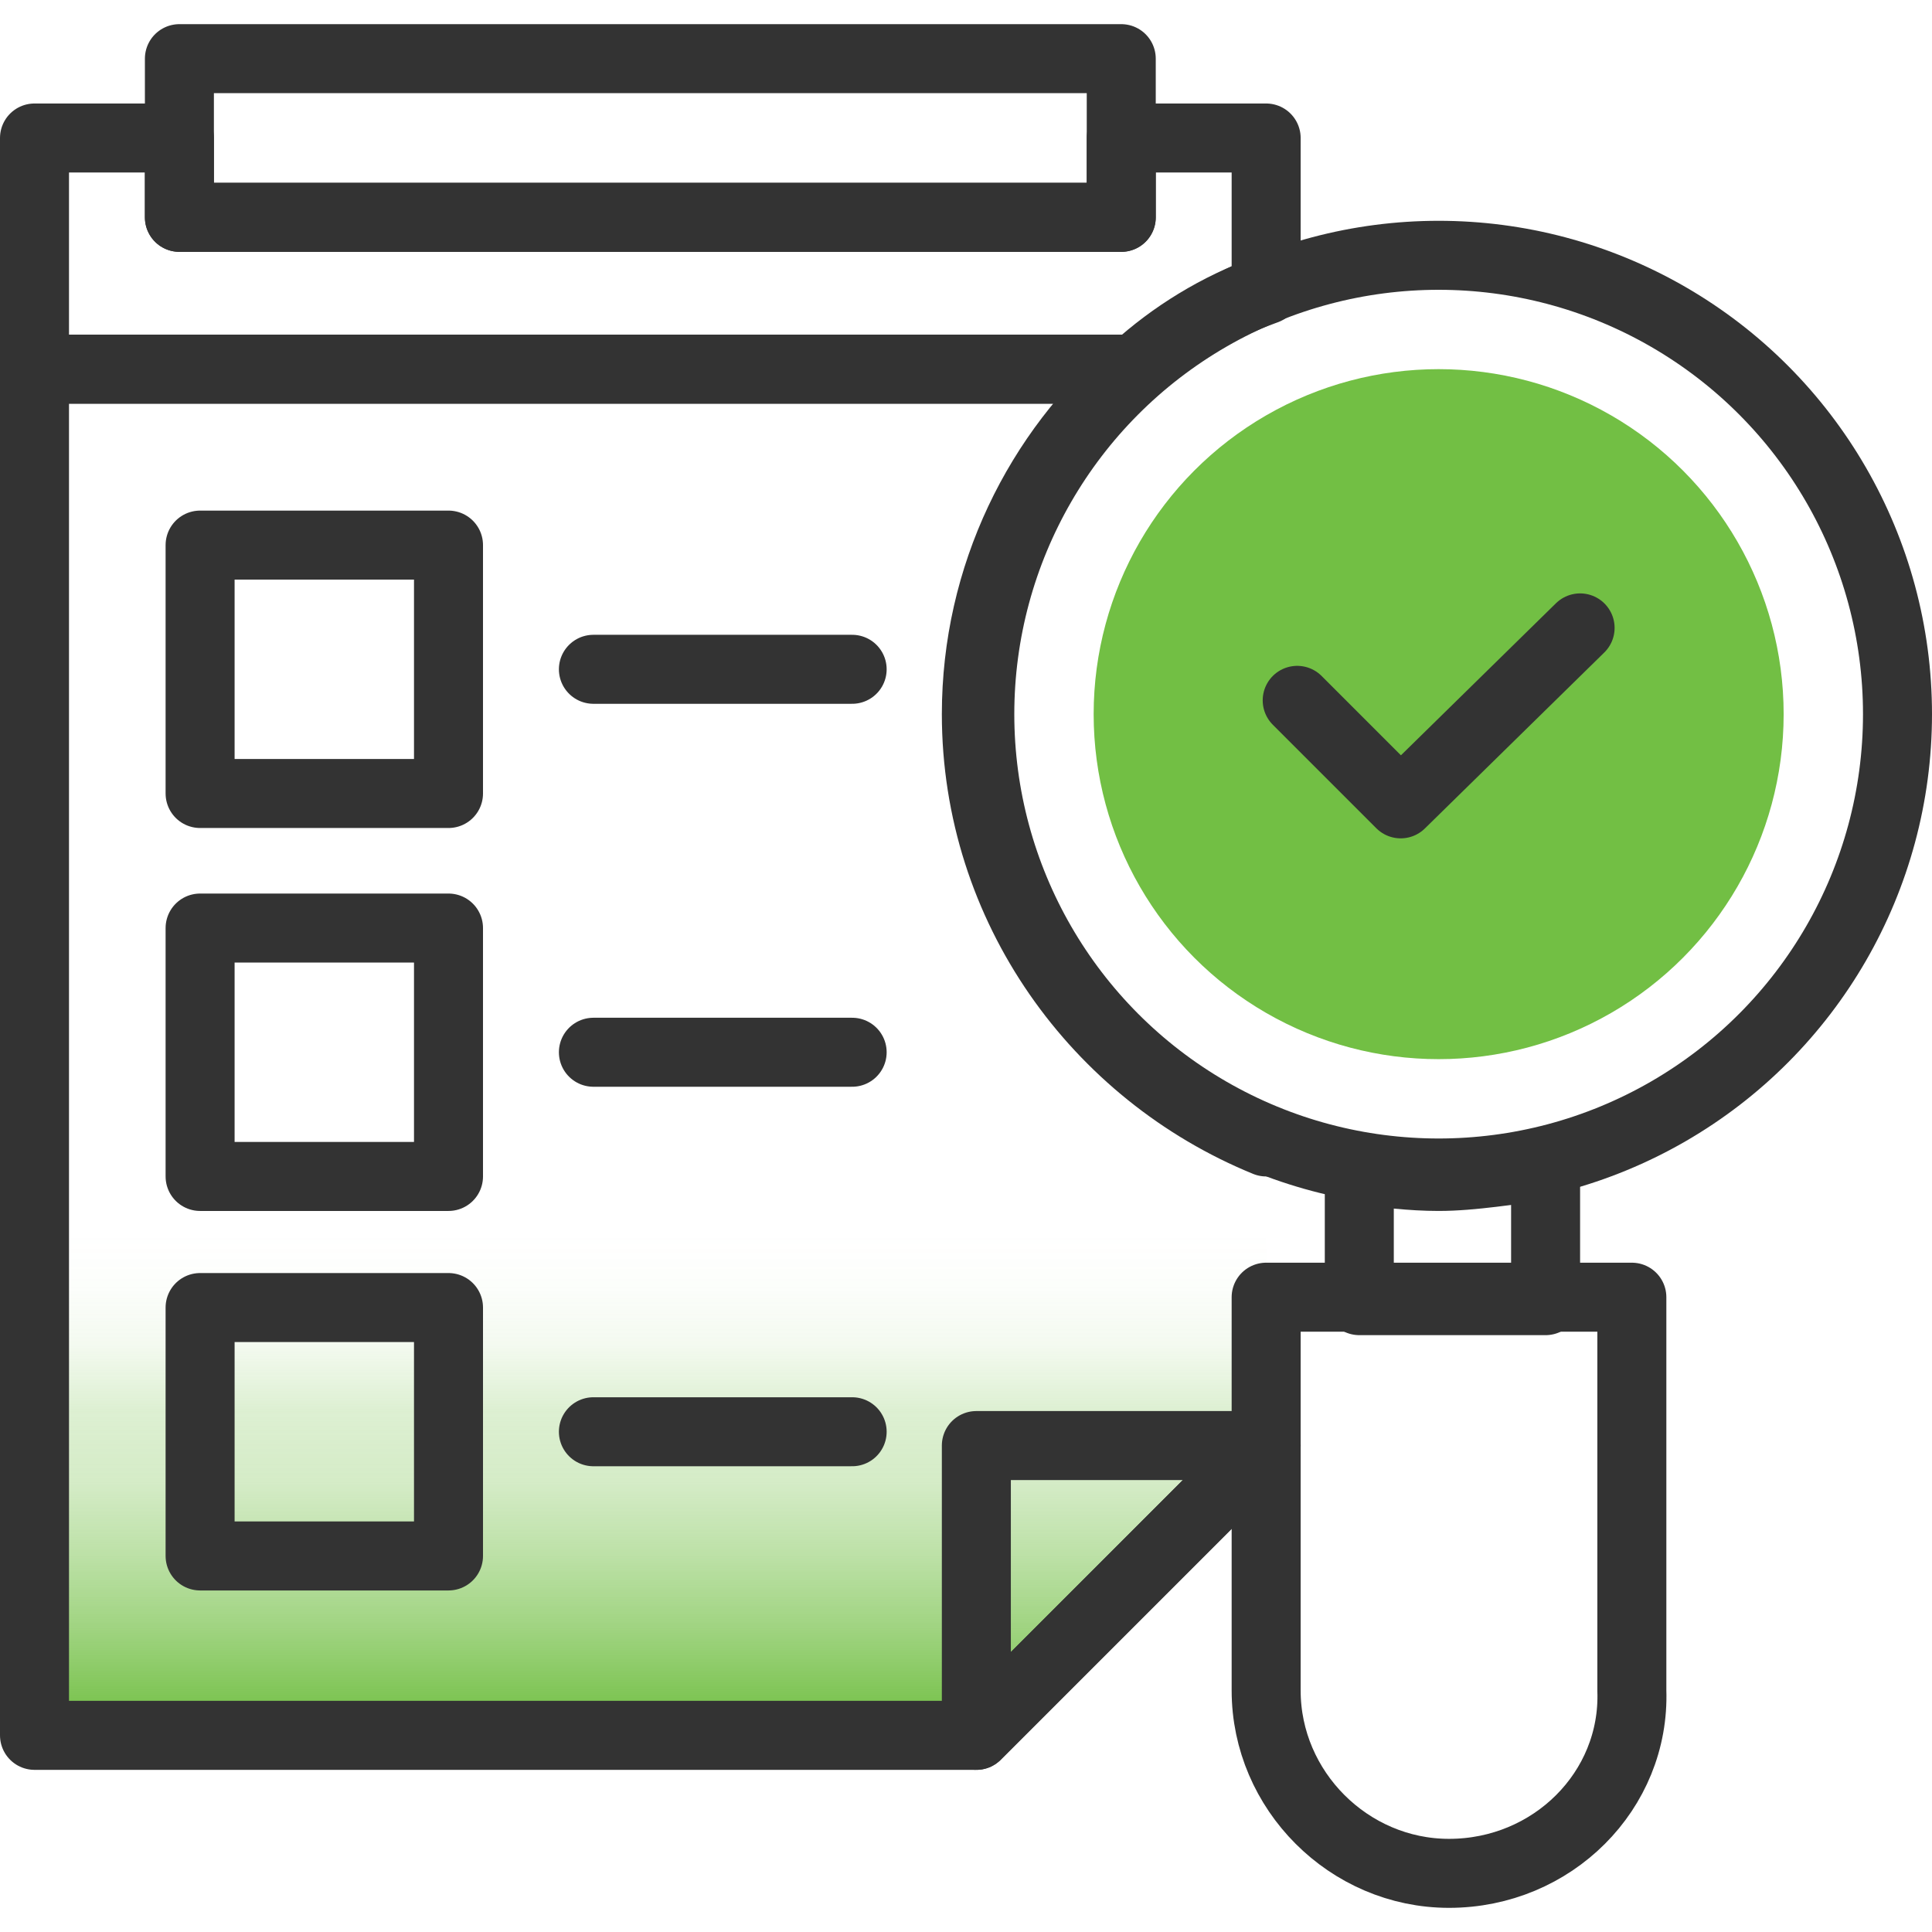
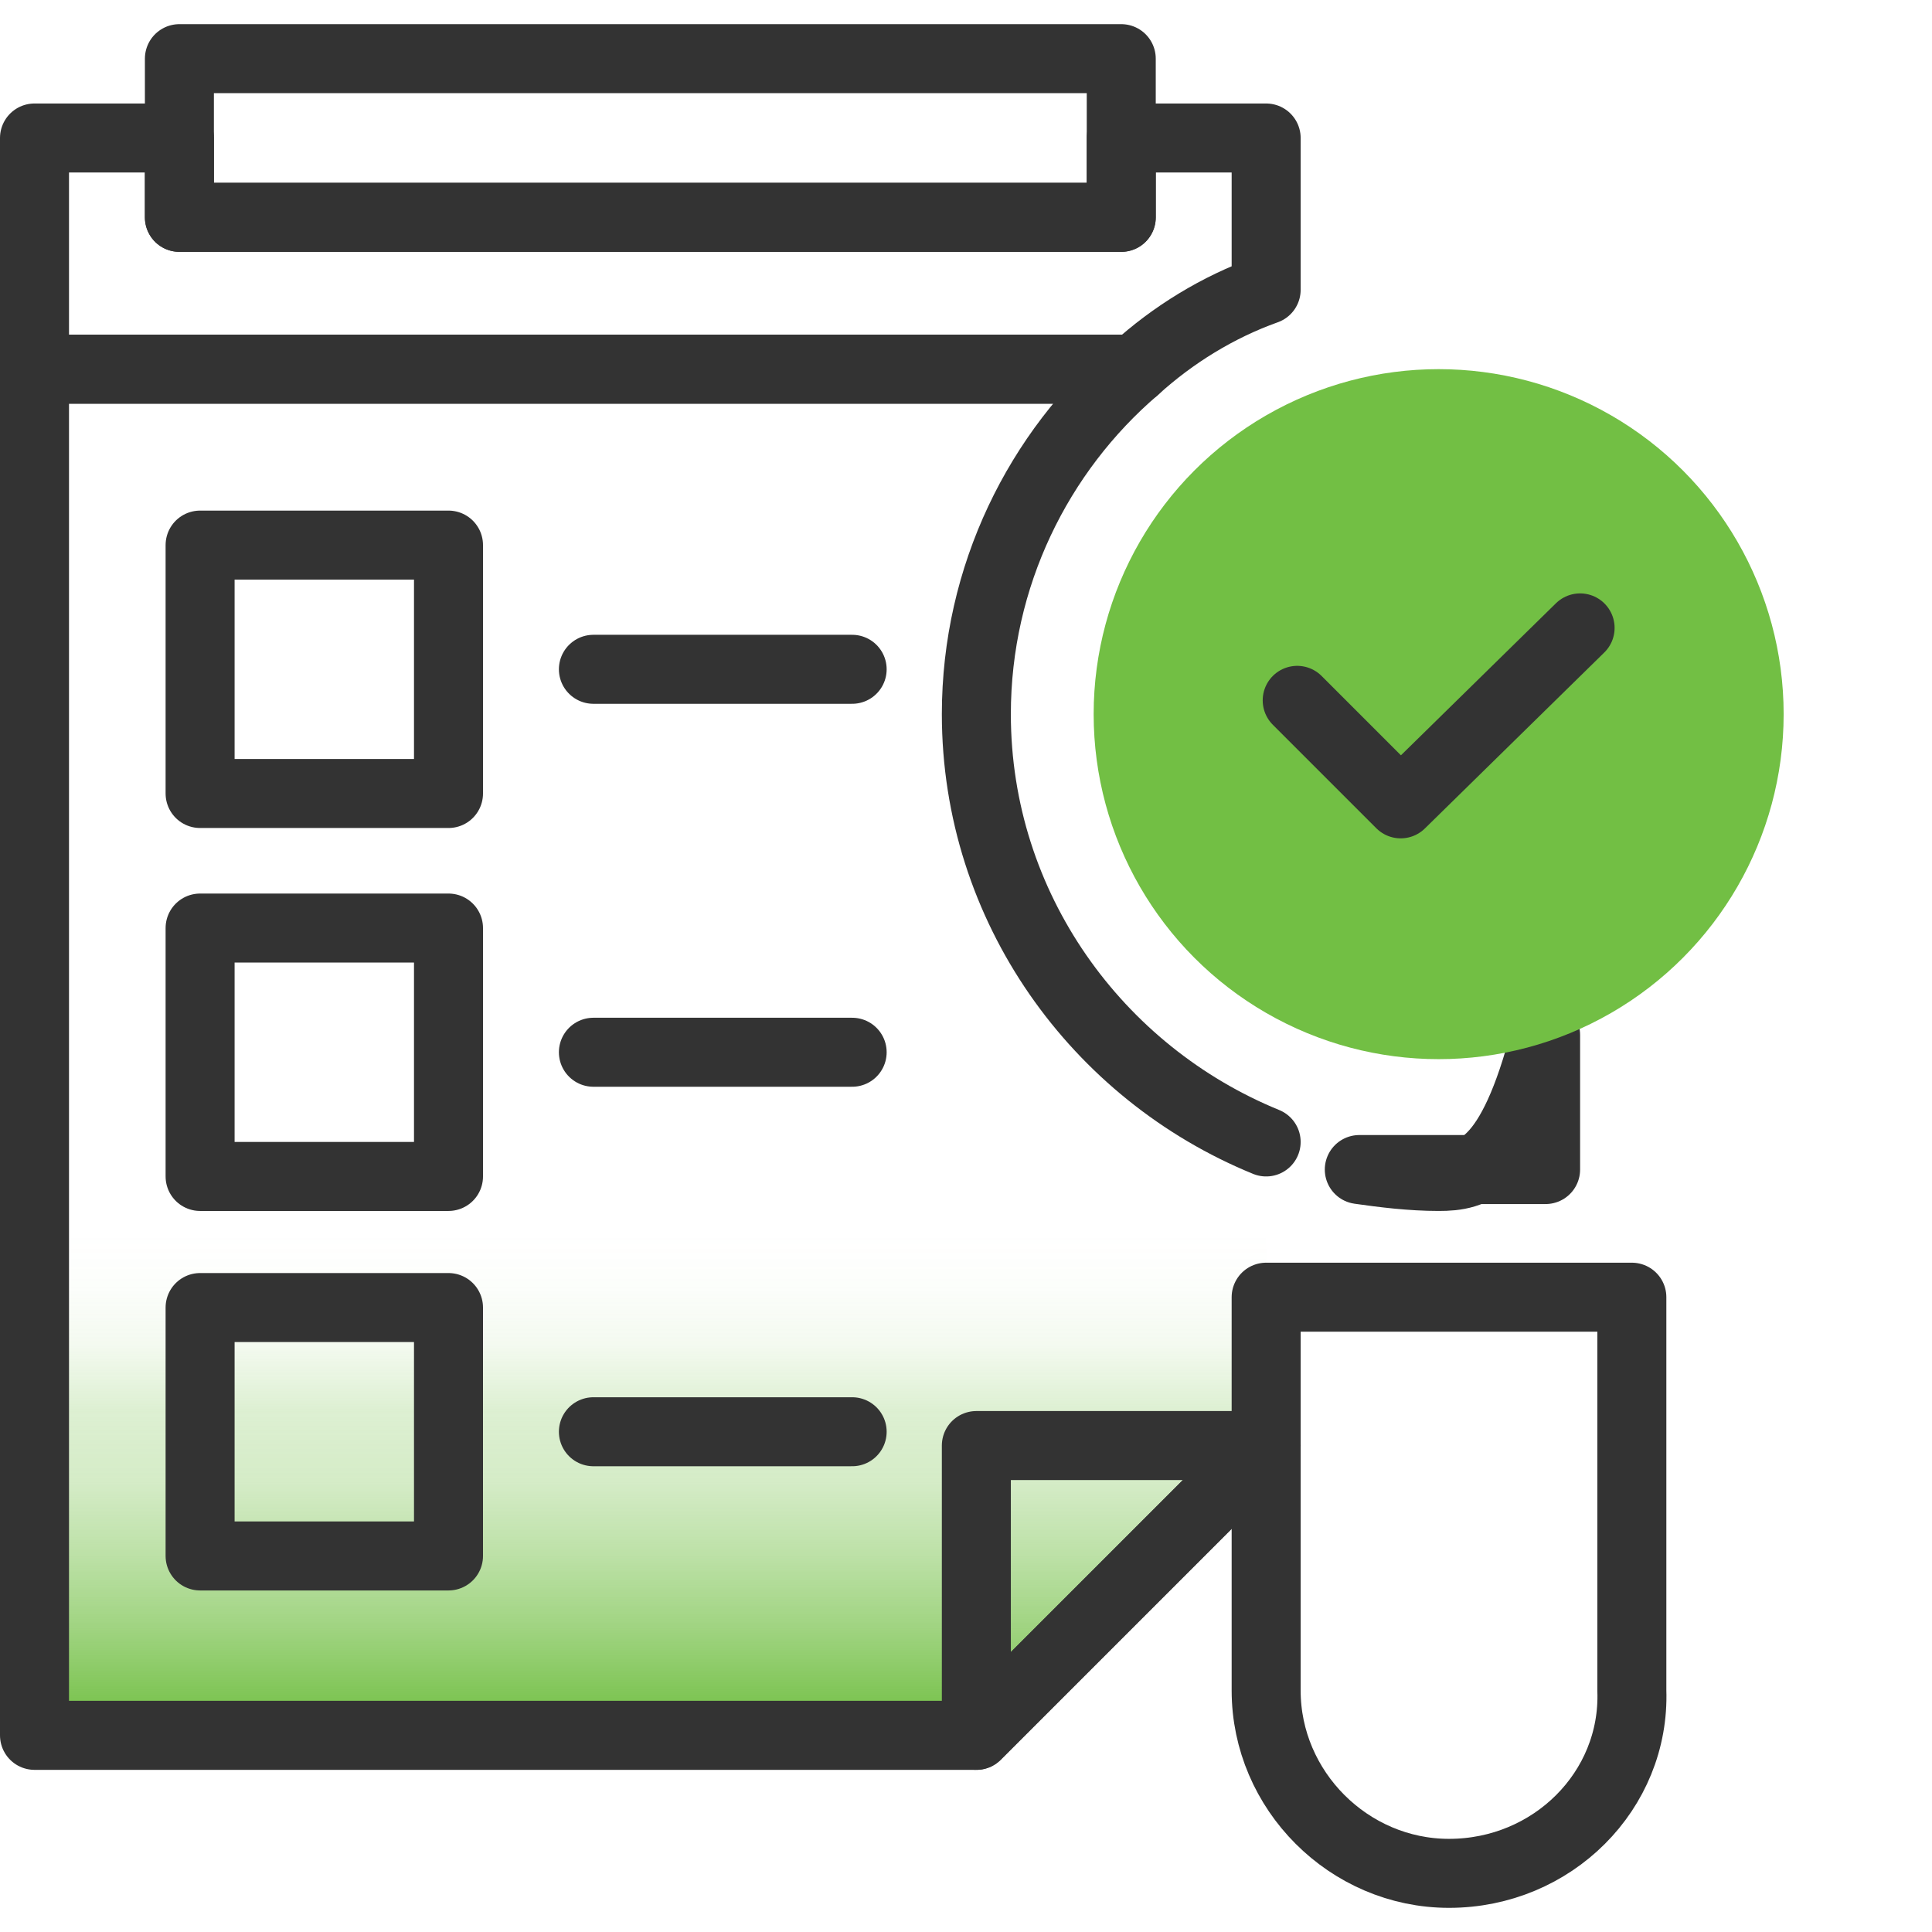
<svg xmlns="http://www.w3.org/2000/svg" version="1.1" id="Layer_1" x="0px" y="0px" viewBox="0 0 56 56" style="enable-background:new 0 0 56 56;" xml:space="preserve">
  <style type="text/css">
	.st0{fill:url(#SVGID_1_);}
	.st1{fill:none;stroke:#333333;stroke-width:2;stroke-linecap:round;stroke-linejoin:round;}
	.st2{fill:#72BF44;}
</style>
  <linearGradient id="SVGID_1_" gradientUnits="userSpaceOnUse" x1="18.866" y1="49.995" x2="18.866" y2="30.989">
    <stop offset="0" style="stop-color:#72BF44" />
    <stop offset="4.000010e-02" style="stop-color:#72BF44;stop-opacity:0.91" />
    <stop offset="0.15" style="stop-color:#72BF44;stop-opacity:0.67" />
    <stop offset="0.26" style="stop-color:#72BF44;stop-opacity:0.47" />
    <stop offset="0.37" style="stop-color:#72BF44;stop-opacity:0.3" />
    <stop offset="0.48" style="stop-color:#72BF44;stop-opacity:0.24" />
    <stop offset="0.58" style="stop-color:#72BF44;stop-opacity:8.000000e-02" />
    <stop offset="0.67" style="stop-color:#72BF44;stop-opacity:2.000000e-02" />
    <stop offset="0.75" style="stop-color:#72BF44;stop-opacity:0" />
  </linearGradient>
  <path class="st0" d="M36.7,41.9l-8.4,8.4H1V10.7h31.9c-2.8,2.4-4.6,6-4.6,10c0,5.6,3.5,10.4,8.4,12.4V41.9z" />
  <polygon class="st1" points="36.7,41.9 28.3,41.9 28.3,50.3 " />
  <rect x="5.2" y="1.7" class="st1" width="27.3" height="4.6" />
  <rect x="5.8" y="26.9" class="st1" width="7.2" height="7.2" />
  <line class="st1" x1="17.2" y1="30.5" x2="24.7" y2="30.5" />
  <rect x="5.8" y="15.8" class="st1" width="7.2" height="7.2" />
  <line class="st1" x1="17.2" y1="19.4" x2="24.7" y2="19.4" />
  <rect x="5.8" y="37.9" class="st1" width="7.2" height="7.2" />
  <line class="st1" x1="17.2" y1="41.5" x2="24.7" y2="41.5" />
  <path class="st1" d="M36.7,33.1c-4.9-2-8.4-6.8-8.4-12.4c0-4,1.8-7.6,4.6-10H1v39.6h27.3l8.4-8.4" />
  <path class="st1" d="M36.7,8.4V4h-4.2v2.3H5.2V4H1v6.7h31.9C34,9.7,35.3,8.9,36.7,8.4z" />
-   <circle class="st1" cx="41.7" cy="20.7" r="13.3" />
  <path class="st1" d="M42,54.3L42,54.3c-2.9,0-5.3-2.4-5.3-5.3V37.6h10.6V49C47.4,51.9,45,54.3,42,54.3z" />
-   <path class="st1" d="M41.7,34.1c-0.8,0-1.6-0.1-2.3-0.2v3.8h5.4v-3.9C43.8,33.9,42.7,34.1,41.7,34.1z" />
+   <path class="st1" d="M41.7,34.1c-0.8,0-1.6-0.1-2.3-0.2h5.4v-3.9C43.8,33.9,42.7,34.1,41.7,34.1z" />
  <path class="st1" d="M36.7,33.1" />
  <circle class="st2" cx="41.7" cy="20.7" r="10" />
  <polyline class="st1" points="37.6,20.3 40.6,23.3 45.8,18.2 " />
</svg>